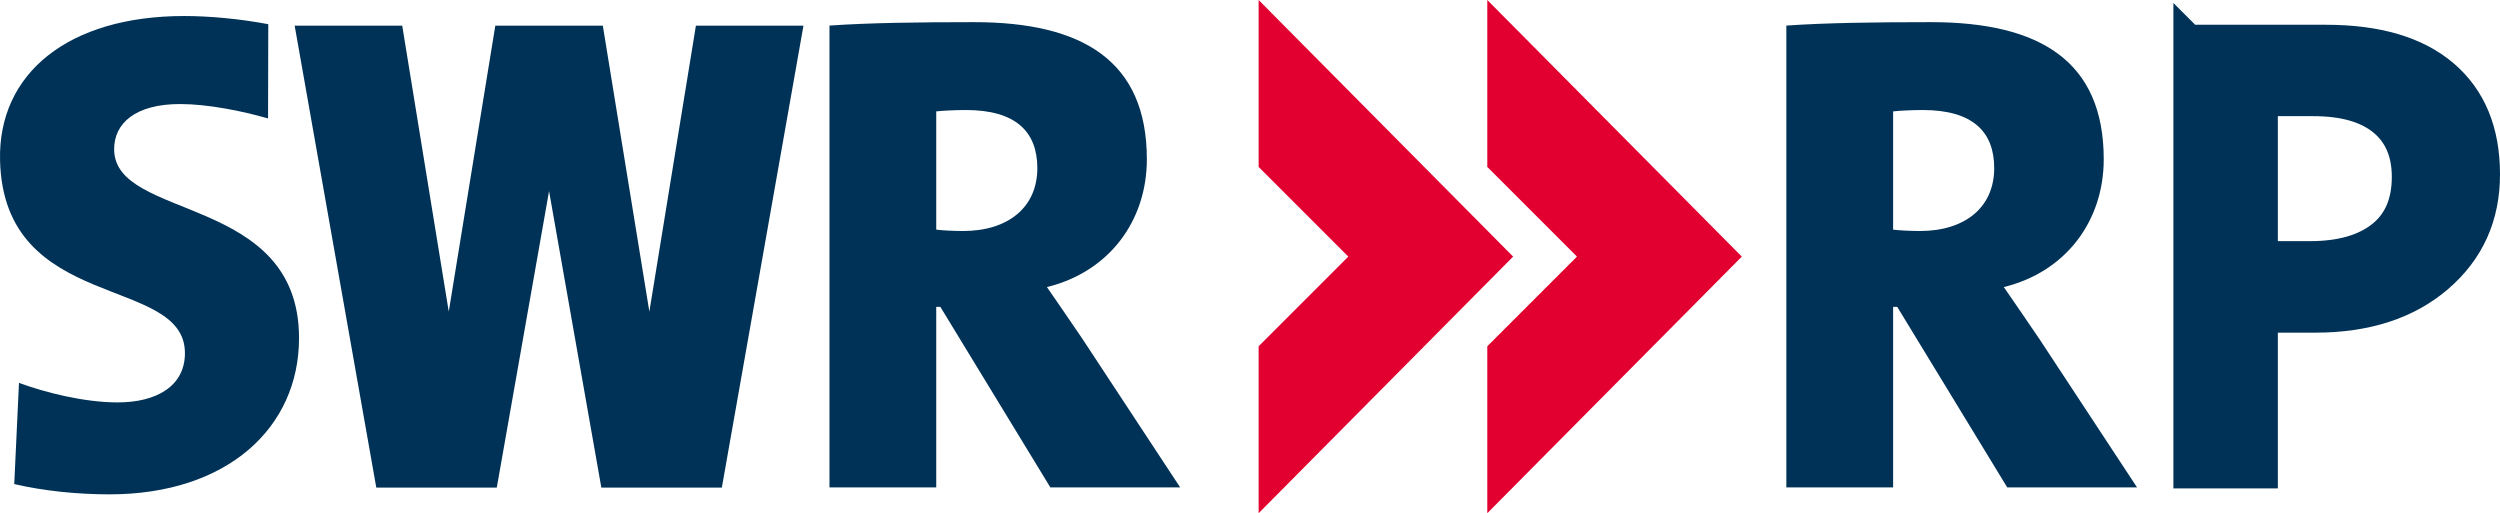
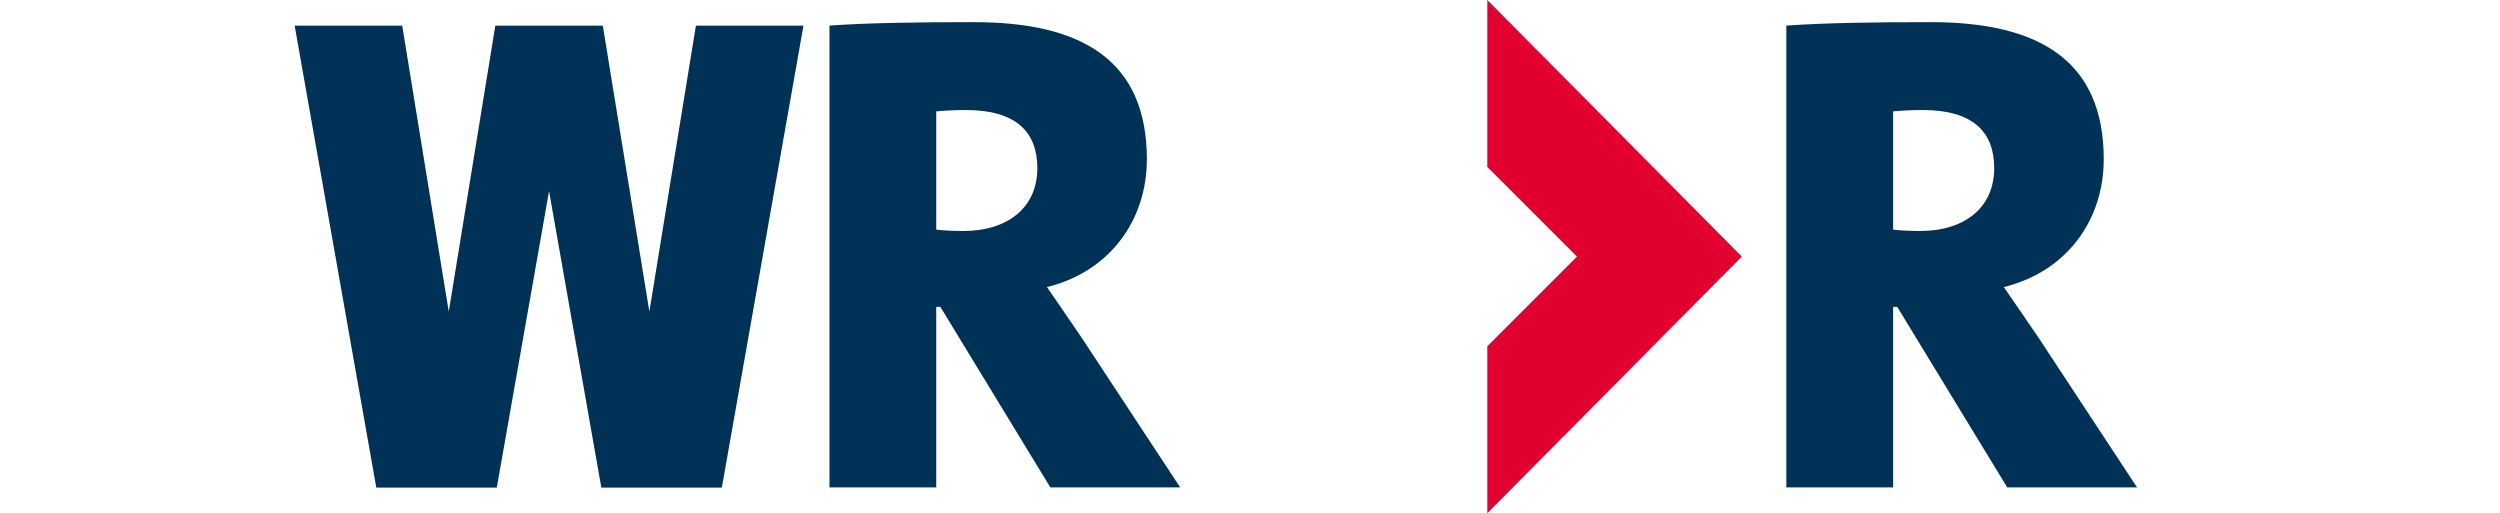
<svg xmlns="http://www.w3.org/2000/svg" xmlns:ns1="http://www.inkscape.org/namespaces/inkscape" xmlns:ns2="http://sodipodi.sourceforge.net/DTD/sodipodi-0.dtd" width="637.489" height="130.861" id="svg3007" version="1.1" ns1:version="0.47 r22583" ns2:docname="Neues Dokument 3">
  <defs id="defs3009">
    <ns1:perspective ns2:type="inkscape:persp3d" ns1:vp_x="0 : 526.18109 : 1" ns1:vp_y="0 : 1000 : 0" ns1:vp_z="744.09448 : 526.18109 : 1" ns1:persp3d-origin="372.04724 : 350.78739 : 1" id="perspective3015" />
    <ns1:perspective id="perspective2995" ns1:persp3d-origin="0.5 : 0.33333333 : 1" ns1:vp_z="1 : 0.5 : 1" ns1:vp_y="0 : 1000 : 0" ns1:vp_x="0 : 0.5 : 1" ns2:type="inkscape:persp3d" />
  </defs>
  <ns2:namedview id="base" pagecolor="#ffffff" bordercolor="#666666" borderopacity="1.0" ns1:pageopacity="0.0" ns1:pageshadow="2" ns1:zoom="1.3088631" ns1:cx="318.74457" ns1:cy="65.43058" ns1:document-units="px" ns1:current-layer="layer1" showgrid="false" ns1:window-width="1280" ns1:window-height="1005" ns1:window-x="-4" ns1:window-y="-4" ns1:window-maximized="1" />
  <g ns1:label="Ebene 1" ns1:groupmode="layer" id="layer1" transform="translate(-44.113,-449.789)">
    <g transform="translate(-100.186,15.017)" id="g2978">
      <path id="_47386248" style="fill:#003257;fill-rule:evenodd" d="m 408.813,477.643 c 0,-9.238 -5.437,-14.816 -18.238,-14.816 -2.805,0 -5.962,0.175 -7.54,0.35 l 2e-4,30.154 c 1.403,0.174 4.209,0.348 6.839,0.348 11.574,-2e-4 18.94,-6.1 18.94,-16.036 l 0,-2e-4 z m 36.415,81.406 -33.098,0 -28.043,-46.024 -1.052,0 0,46.024 -27.225,0 0,-117.754 c 9.947,-0.7 22.687,-0.875 36.87,-0.875 27.83,0 44.06,9.978 44.06,34.957 2e-4,15.861 -9.77,28.76 -25.482,32.594 3.142,4.532 6.11,8.889 9.077,13.247 l 24.894,37.831 0,0 z" />
-       <path id="_47674960" style="fill:#003257;fill-rule:evenodd" d="m 172.187,560.829 c -8.188,0 -16.763,-0.875 -24.254,-2.624 l 1.206,-25.801 c 6.62,2.443 16.602,4.98 25.144,4.98 9.988,0 17.172,-4.188 17.172,-12.564 0,-20.068 -46.253,-10.126 -47.145,-49.209 -0.505,-22.134 17.425,-36.755 46.969,-36.755 6.274,0 14.113,0.696 21.431,2.088 l -0.057,24.033 c -6.62,-1.919 -15.449,-3.676 -22.425,-3.676 -11.389,0 -16.823,4.887 -16.823,11.519 0,18.322 47.145,11.343 47.145,48.162 0,22.877 -18.294,39.848 -48.363,39.848 l 0,0 0,0 z" />
      <polygon transform="matrix(1.984,0,0,1.984,134.39,418.482)" id="_159878992" style="fill:#003257;fill-rule:evenodd" points="108.261,11.506 94.437,11.506 94.437,11.506 88.454,48.262 82.472,11.506 79.335,11.506 71.791,11.506 68.655,11.506 62.672,48.262 56.69,11.506 42.866,11.506 53.358,70.882 58.163,70.882 67.182,70.882 68.844,70.882 75.563,32.772 82.283,70.882 83.945,70.882 92.964,70.882 97.769,70.882 " />
-       <polygon transform="matrix(1.984,0,0,1.984,134.39,418.482)" id="_47267192" style="fill:#e20030;fill-rule:evenodd" points="166.761,52.714 166.761,74.171 199.471,41.191 166.761,8.211 166.761,8.211 166.761,29.668 178.284,41.191 " />
      <polygon transform="matrix(1.984,0,0,1.984,134.39,418.482)" id="_46559656" style="fill:#e20030;fill-rule:evenodd" points="196.151,52.714 196.151,74.171 228.861,41.191 196.151,8.211 196.151,8.211 196.151,29.668 207.674,41.191 " />
-       <path ns2:nodetypes="cccccsssccccsssccc" style="font-size:183.067px;font-style:normal;font-variant:normal;font-weight:bold;font-stretch:normal;text-align:start;line-height:100%;writing-mode:lr-tb;text-anchor:start;fill:#003257;fill-opacity:1;stroke:#003257;stroke-width:7.851;stroke-linecap:butt;stroke-linejoin:miter;stroke-miterlimit:4;stroke-opacity:1;font-family:Segoe Media Center Semibold;-inkscape-font-specification:Segoe Media Center Semibold Bold" d="m 702.429,445.011 0,110.383 18.783,0 0,-39.72 13.44,0 c 13.009,4e-5 23.478,-3.397 31.378,-10.196 7.9,-6.799 11.831,-15.553 11.832,-26.226 -9e-5,-10.93 -3.462,-19.374 -10.414,-25.326 -6.952,-5.952 -16.981,-8.914 -30.042,-8.915 l -34.977,0 z m 18.783,15.457 12.977,0 c 7.742,10e-5 13.666,1.682 17.775,5.043 4.108,3.361 6.161,8.158 6.161,14.367 -8e-5,6.671 -2.199,11.72 -6.57,15.158 -4.372,3.438 -10.443,5.152 -18.238,5.152 l -12.104,0 0,-39.72 z" id="path3575" />
      <path d="m 652.813,477.643 c 0,-9.238 -5.437,-14.816 -18.238,-14.816 -2.805,0 -5.962,0.175 -7.54,0.35 l 2e-4,30.154 c 1.403,0.174 4.209,0.348 6.839,0.348 11.574,-2e-4 18.94,-6.1 18.94,-16.036 l 0,-2e-4 z m 36.415,81.406 -33.098,0 -28.043,-46.024 -1.052,0 0,46.024 -27.225,0 0,-117.754 c 9.947,-0.7 22.687,-0.875 36.87,-0.875 27.83,0 44.06,9.978 44.06,34.957 2e-4,15.861 -9.77,28.76 -25.482,32.594 3.142,4.532 6.11,8.889 9.077,13.247 l 24.894,37.831 0,0 z" style="fill:#003257;fill-rule:evenodd" id="path2976" />
    </g>
  </g>
</svg>